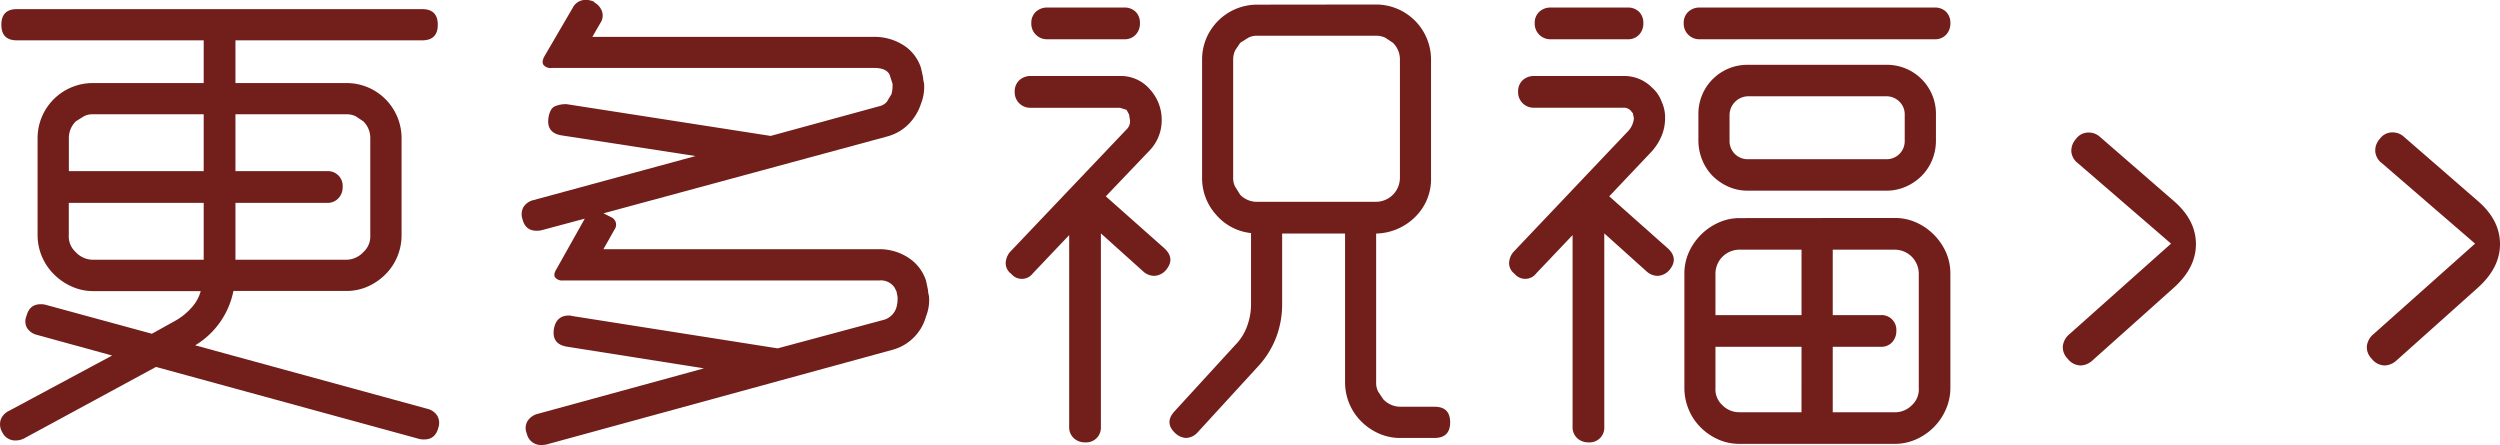
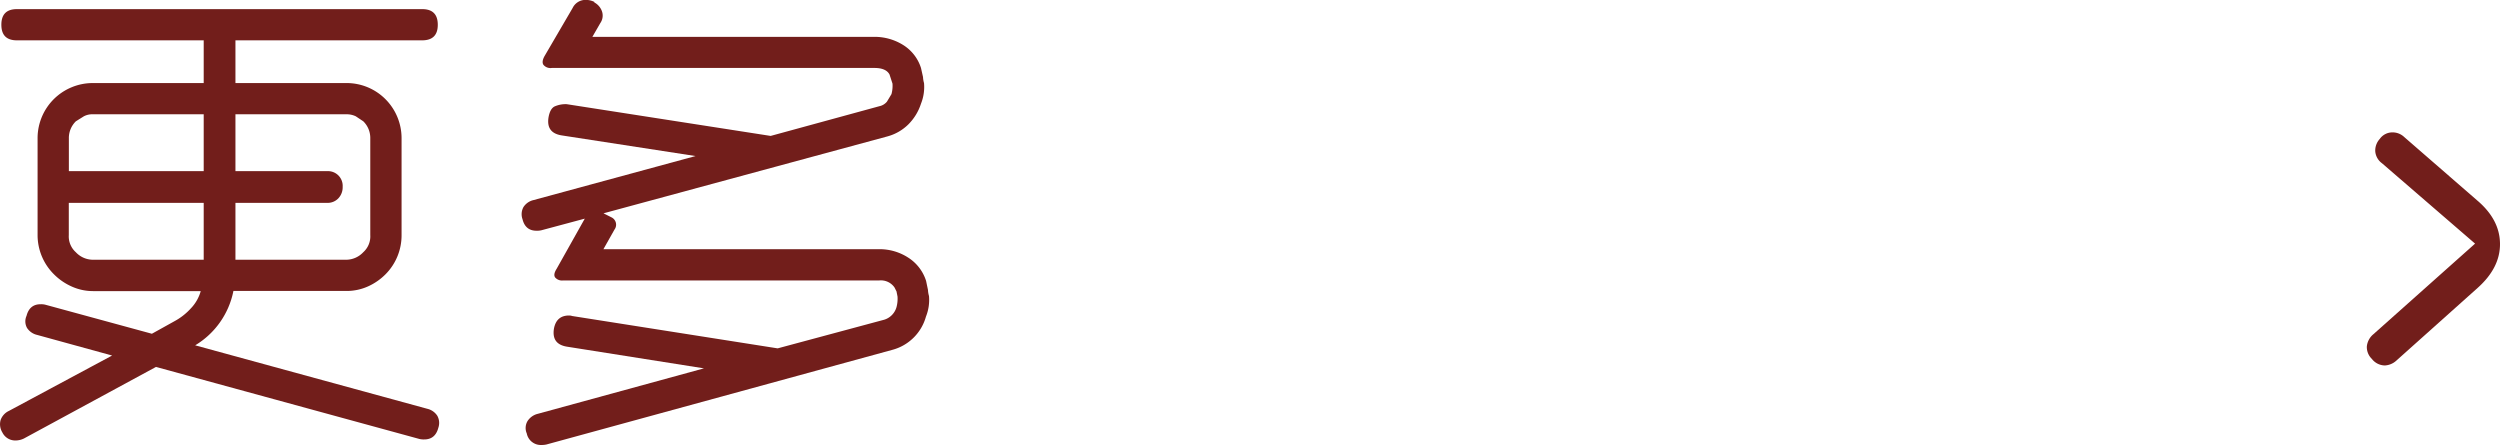
<svg xmlns="http://www.w3.org/2000/svg" viewBox="0 0 715.13 127.3">
  <defs>
    <style>.a{fill:#721e1b;}</style>
  </defs>
  <path class="a" d="M67.82,27.22V15H14.4c-3,0-4.46-1.49-4.46-4.47s1.48-4.46,4.46-4.46H130.32q4.45,0,4.46,4.46T130.32,15H76.9V27.22h31.68a15.68,15.68,0,0,1,11.23,4.61,15.79,15.79,0,0,1,4.61,11.23V70.71a15.79,15.79,0,0,1-4.61,11.23,16.72,16.72,0,0,1-5,3.45,14.84,14.84,0,0,1-6.19,1.3H76.32a23.43,23.43,0,0,1-10.94,15.55l66.38,18.15a4.67,4.67,0,0,1,2.88,2,4.23,4.23,0,0,1,.29,3.46c-.58,2.2-1.92,3.31-4,3.31a5.24,5.24,0,0,1-1.44-.14l-75.32-20.6L16.42,128.88a5.48,5.48,0,0,1-2.45.58,4.09,4.09,0,0,1-3.75-2.31,4.47,4.47,0,0,1-.5-3.52A4.56,4.56,0,0,1,12.1,121l29.52-15.84-21.46-5.9a4.69,4.69,0,0,1-2.88-2,3.85,3.85,0,0,1-.14-3.45c.57-2.21,1.92-3.32,4-3.32a4.88,4.88,0,0,1,1.44.15L53,98.93l6.48-3.6a17.57,17.57,0,0,0,4.61-3.6,11.67,11.67,0,0,0,2.88-5H36.14A14.81,14.81,0,0,1,30,85.39a16.72,16.72,0,0,1-5-3.45A15.79,15.79,0,0,1,20.3,70.71V43.06A15.76,15.76,0,0,1,30,28.44a15.75,15.75,0,0,1,6.19-1.22Zm0,25.2V36.15H36.14a5.23,5.23,0,0,0-2.59.57l-2.3,1.44a6.66,6.66,0,0,0-2,4.9v9.36Zm0,25.34V61.49H29.23v9.22a6.07,6.07,0,0,0,2,4.89,6.75,6.75,0,0,0,4.89,2.16ZM76.9,36.15V52.42h26.2a4.21,4.21,0,0,1,4.47,4.46,4.6,4.6,0,0,1-1.23,3.31,4.21,4.21,0,0,1-3.24,1.3H76.9V77.76h31.68a6.75,6.75,0,0,0,4.89-2.16,6.07,6.07,0,0,0,2-4.89V43.06a6.66,6.66,0,0,0-2-4.9l-2.16-1.44a6.1,6.1,0,0,0-2.73-.57Z" transform="translate(-9.55 -3.46)" />
  <path class="a" d="M185.33,69.12l-3.17,5.62h78.91a15.05,15.05,0,0,1,8.21,2.37,12.29,12.29,0,0,1,5.18,6.7L275,86.4a7.42,7.42,0,0,0,.29,1.73,12.82,12.82,0,0,1-.87,5.9,13.6,13.6,0,0,1-9.64,9.51l-98.93,27.07a6.49,6.49,0,0,1-1.44.14,4.1,4.1,0,0,1-4.18-3.31,3.9,3.9,0,0,1,.22-3.53,4.85,4.85,0,0,1,2.95-2.08l47.52-13-39.17-6.2c-3-.48-4.22-2.2-3.74-5.18.48-2.5,1.92-3.74,4.32-3.74a2.58,2.58,0,0,1,.86.14L232,103.11l30.53-8.21A5.24,5.24,0,0,0,266,91.3a9.2,9.2,0,0,0,.29-3L266,86.83l-.58-1.15a4.74,4.74,0,0,0-4.32-2H170.64a2.57,2.57,0,0,1-2.3-.87c-.39-.57-.24-1.39.43-2.45L176.83,66l-12.38,3.32a5.35,5.35,0,0,1-1.44.14c-2.11,0-3.46-1.1-4-3.31a4.23,4.23,0,0,1,.28-3.46,4.67,4.67,0,0,1,2.88-2L208.51,48.1l-38.3-5.91c-3-.48-4.23-2.2-3.75-5.18.29-1.63.87-2.67,1.73-3.1a7.85,7.85,0,0,1,3.46-.65L230,42.34l31.1-8.5a3.8,3.8,0,0,0,2.16-1.3l1.3-2.16a9.13,9.13,0,0,0,.29-3L264,24.77q-1-1.87-4.32-1.87h-92.3A2.6,2.6,0,0,1,165,22c-.38-.57-.28-1.39.29-2.45l8.07-13.82a4.08,4.08,0,0,1,3.74-2.3,5.47,5.47,0,0,1,2.45.57v.15a4.64,4.64,0,0,1,2.23,2.66,3.74,3.74,0,0,1-.5,3.24L179,14h80.64a15.42,15.42,0,0,1,8.21,2.3A12,12,0,0,1,273,22.9l.58,2.59a7.51,7.51,0,0,0,.29,1.73,12.82,12.82,0,0,1-.87,5.9,14.78,14.78,0,0,1-3.6,5.91,13.54,13.54,0,0,1-6,3.45l-81.22,22,2.3,1.16A2.33,2.33,0,0,1,185.33,69.12Z" transform="translate(-9.55 -3.46)" />
-   <path class="a" d="M304.42,25.2H329.9A10.93,10.93,0,0,1,338.47,29a12.91,12.91,0,0,1,3.39,8.85,12.49,12.49,0,0,1-3.32,8.5L325.87,59.62l16.71,14.83q3.3,3,.43,6.34a4.71,4.71,0,0,1-3.31,1.58,4.77,4.77,0,0,1-3-1.15l-12.24-11v55.3A4.2,4.2,0,0,1,320,130a4.63,4.63,0,0,1-3.31-1.22,4.24,4.24,0,0,1-1.3-3.24V70.71L305,81.65a3.93,3.93,0,0,1-6.19.14,3.8,3.8,0,0,1-1.58-3,5.17,5.17,0,0,1,1.29-3.31l33.55-35.28a3.17,3.17,0,0,0,.72-2.31l-.28-1.72-.72-1.3-1.88-.58H304.42a4.42,4.42,0,0,1-4.61-4.6,4.28,4.28,0,0,1,1.29-3.25A4.67,4.67,0,0,1,304.42,25.2Zm4.75-19.58h22a4.41,4.41,0,0,1,3.24,1.22,4.37,4.37,0,0,1,1.22,3.24,4.59,4.59,0,0,1-1.22,3.31,4.24,4.24,0,0,1-3.24,1.3h-22a4.45,4.45,0,0,1-4.61-4.61,4.24,4.24,0,0,1,1.3-3.24A4.63,4.63,0,0,1,309.17,5.62Zm93.89-.87A15.75,15.75,0,0,1,418.9,20.59v33.7a15.11,15.11,0,0,1-4.54,11.23,16.34,16.34,0,0,1-11.16,4.75v42.48a5.44,5.44,0,0,0,.58,2.74l1.44,2.16a6.75,6.75,0,0,0,4.89,2.16h9.79q4.47,0,4.47,4.46t-4.47,4.47h-9.79a14.81,14.81,0,0,1-6.19-1.3,16.72,16.72,0,0,1-5-3.45,15.79,15.79,0,0,1-4.61-11.24V70.27h-18V90.43a26.5,26.5,0,0,1-1.73,9.58,25.65,25.65,0,0,1-5.18,8.28l-17.28,18.86a4.68,4.68,0,0,1-3.31,1.59,4.87,4.87,0,0,1-3-1.3c-2.2-2-2.3-4.13-.28-6.33l17.28-18.87a14.87,14.87,0,0,0,3.45-5.4,18.17,18.17,0,0,0,1.15-6.41V70.13a15.2,15.2,0,0,1-10-5.26,15.53,15.53,0,0,1-4-10.58V20.59a15.61,15.61,0,0,1,1.22-6.19,15.84,15.84,0,0,1,3.38-5,15.79,15.79,0,0,1,11.24-4.61Zm-33.84,8.93a5.27,5.27,0,0,0-2.6.58l-2.3,1.44-1.44,2.16a6.1,6.1,0,0,0-.58,2.73v33.7a5.2,5.2,0,0,0,.58,2.59l1.44,2.31a6.68,6.68,0,0,0,4.9,2h33.84A6.88,6.88,0,0,0,410,54.29V20.59a6.63,6.63,0,0,0-2-4.89l-2.16-1.44a6.1,6.1,0,0,0-2.73-.58Z" transform="translate(-9.55 -3.46)" />
-   <path class="a" d="M448.42,25.2H473.9a11.17,11.17,0,0,1,8.21,3.31,9.73,9.73,0,0,1,2.74,4,10.57,10.57,0,0,1,1,4.76,13.16,13.16,0,0,1-1.08,5.25,15.67,15.67,0,0,1-3,4.54L469.87,59.62l16.71,14.83q3.3,3,.43,6.34a4.71,4.71,0,0,1-3.31,1.58,4.77,4.77,0,0,1-3-1.15l-12.24-11v55.3A4.2,4.2,0,0,1,464,130a4.63,4.63,0,0,1-3.31-1.22,4.24,4.24,0,0,1-1.3-3.24V70.71L449,81.65a3.93,3.93,0,0,1-6.19.14,3.8,3.8,0,0,1-1.58-3,5.17,5.17,0,0,1,1.29-3.31L475.34,40.9a6.14,6.14,0,0,0,1.59-3.6l-.29-1.44-.72-.87a2.73,2.73,0,0,0-2-.72H448.42a4.42,4.42,0,0,1-4.61-4.6,4.28,4.28,0,0,1,1.29-3.25A4.67,4.67,0,0,1,448.42,25.2Zm4.75-19.58h22a4.41,4.41,0,0,1,3.24,1.22,4.37,4.37,0,0,1,1.22,3.24,4.59,4.59,0,0,1-1.22,3.31,4.24,4.24,0,0,1-3.24,1.3h-22a4.45,4.45,0,0,1-4.61-4.61,4.24,4.24,0,0,1,1.3-3.24A4.63,4.63,0,0,1,453.17,5.62Zm42.62,0H563a4.41,4.41,0,0,1,3.24,1.22,4.41,4.41,0,0,1,1.22,3.24,4.63,4.63,0,0,1-1.22,3.31,4.24,4.24,0,0,1-3.24,1.3H495.79a4.45,4.45,0,0,1-4.61-4.61,4.28,4.28,0,0,1,1.3-3.24A4.65,4.65,0,0,1,495.79,5.62Zm55.73,60.19a14.81,14.81,0,0,1,6.19,1.3,16.72,16.72,0,0,1,5,3.45,16.94,16.94,0,0,1,3.46,5,15,15,0,0,1,1.29,6.19v32.69a15.14,15.14,0,0,1-1.29,6.12,16.52,16.52,0,0,1-8.5,8.57,15,15,0,0,1-6.19,1.3H507.17a15,15,0,0,1-6.19-1.3,16.63,16.63,0,0,1-5-3.46,15.63,15.63,0,0,1-3.39-5.11,16,16,0,0,1-1.22-6.12V81.79a15,15,0,0,1,1.29-6.19,16.94,16.94,0,0,1,3.46-5,16.72,16.72,0,0,1,5-3.45,14.5,14.5,0,0,1,6.05-1.3ZM549.07,22a14,14,0,0,1,14.26,14.26v7.34a14.47,14.47,0,0,1-1.08,5.62,13.91,13.91,0,0,1-3,4.54,14.92,14.92,0,0,1-4.53,3.09A13.65,13.65,0,0,1,549.07,58H509.62A13.65,13.65,0,0,1,504,56.88a15.09,15.09,0,0,1-4.54-3.09,13.82,13.82,0,0,1-3-4.61,14.67,14.67,0,0,1-1.08-5.55V36.29A14,14,0,0,1,509.62,22ZM500.26,93.6h24.62V74.88H507.17a6.88,6.88,0,0,0-6.91,6.91Zm24.62,9.07H500.26v11.81a6.11,6.11,0,0,0,2,4.9,6.69,6.69,0,0,0,4.9,2h17.71ZM509.62,31a5.4,5.4,0,0,0-5.33,5.33v7.34A5.16,5.16,0,0,0,509.62,49h39.45a5.16,5.16,0,0,0,5.33-5.33V36.29a5.08,5.08,0,0,0-1.58-3.82A5.25,5.25,0,0,0,549.07,31ZM533.81,93.6h13.68A4.21,4.21,0,0,1,552,98.07a4.66,4.66,0,0,1-1.22,3.31,4.27,4.27,0,0,1-3.24,1.29H533.81v18.72h17.71a6.69,6.69,0,0,0,4.9-2,6.11,6.11,0,0,0,2-4.9V81.79a6.88,6.88,0,0,0-6.91-6.91H533.81Z" transform="translate(-9.55 -3.46)" />
-   <path class="a" d="M610.27,42.63l20.88,18.14q6.48,5.48,6.55,12.38t-6.4,12.68l-23.19,20.73A5.26,5.26,0,0,1,604.8,108a4.75,4.75,0,0,1-3.74-1.87,4.69,4.69,0,0,1-1.44-3.6,5.21,5.21,0,0,1,1.87-3.46l29.09-25.92-26.64-23a4.7,4.7,0,0,1-1.88-3.31,5,5,0,0,1,1.3-3.6,4.4,4.4,0,0,1,3.6-1.87A4.77,4.77,0,0,1,610.27,42.63Z" transform="translate(-9.55 -3.46)" />
  <path class="a" d="M697.25,42.63l20.88,18.14q6.48,5.48,6.55,12.38t-6.41,12.68l-23.18,20.73a5.3,5.3,0,0,1-3.32,1.44,4.76,4.76,0,0,1-3.74-1.87,4.69,4.69,0,0,1-1.44-3.6,5.21,5.21,0,0,1,1.87-3.46l29.09-25.92-26.64-23A4.69,4.69,0,0,1,689,46.8a4.91,4.91,0,0,1,1.29-3.6,4.4,4.4,0,0,1,3.6-1.87A4.8,4.8,0,0,1,697.25,42.63Z" transform="translate(-9.55 -3.46)" />
</svg>